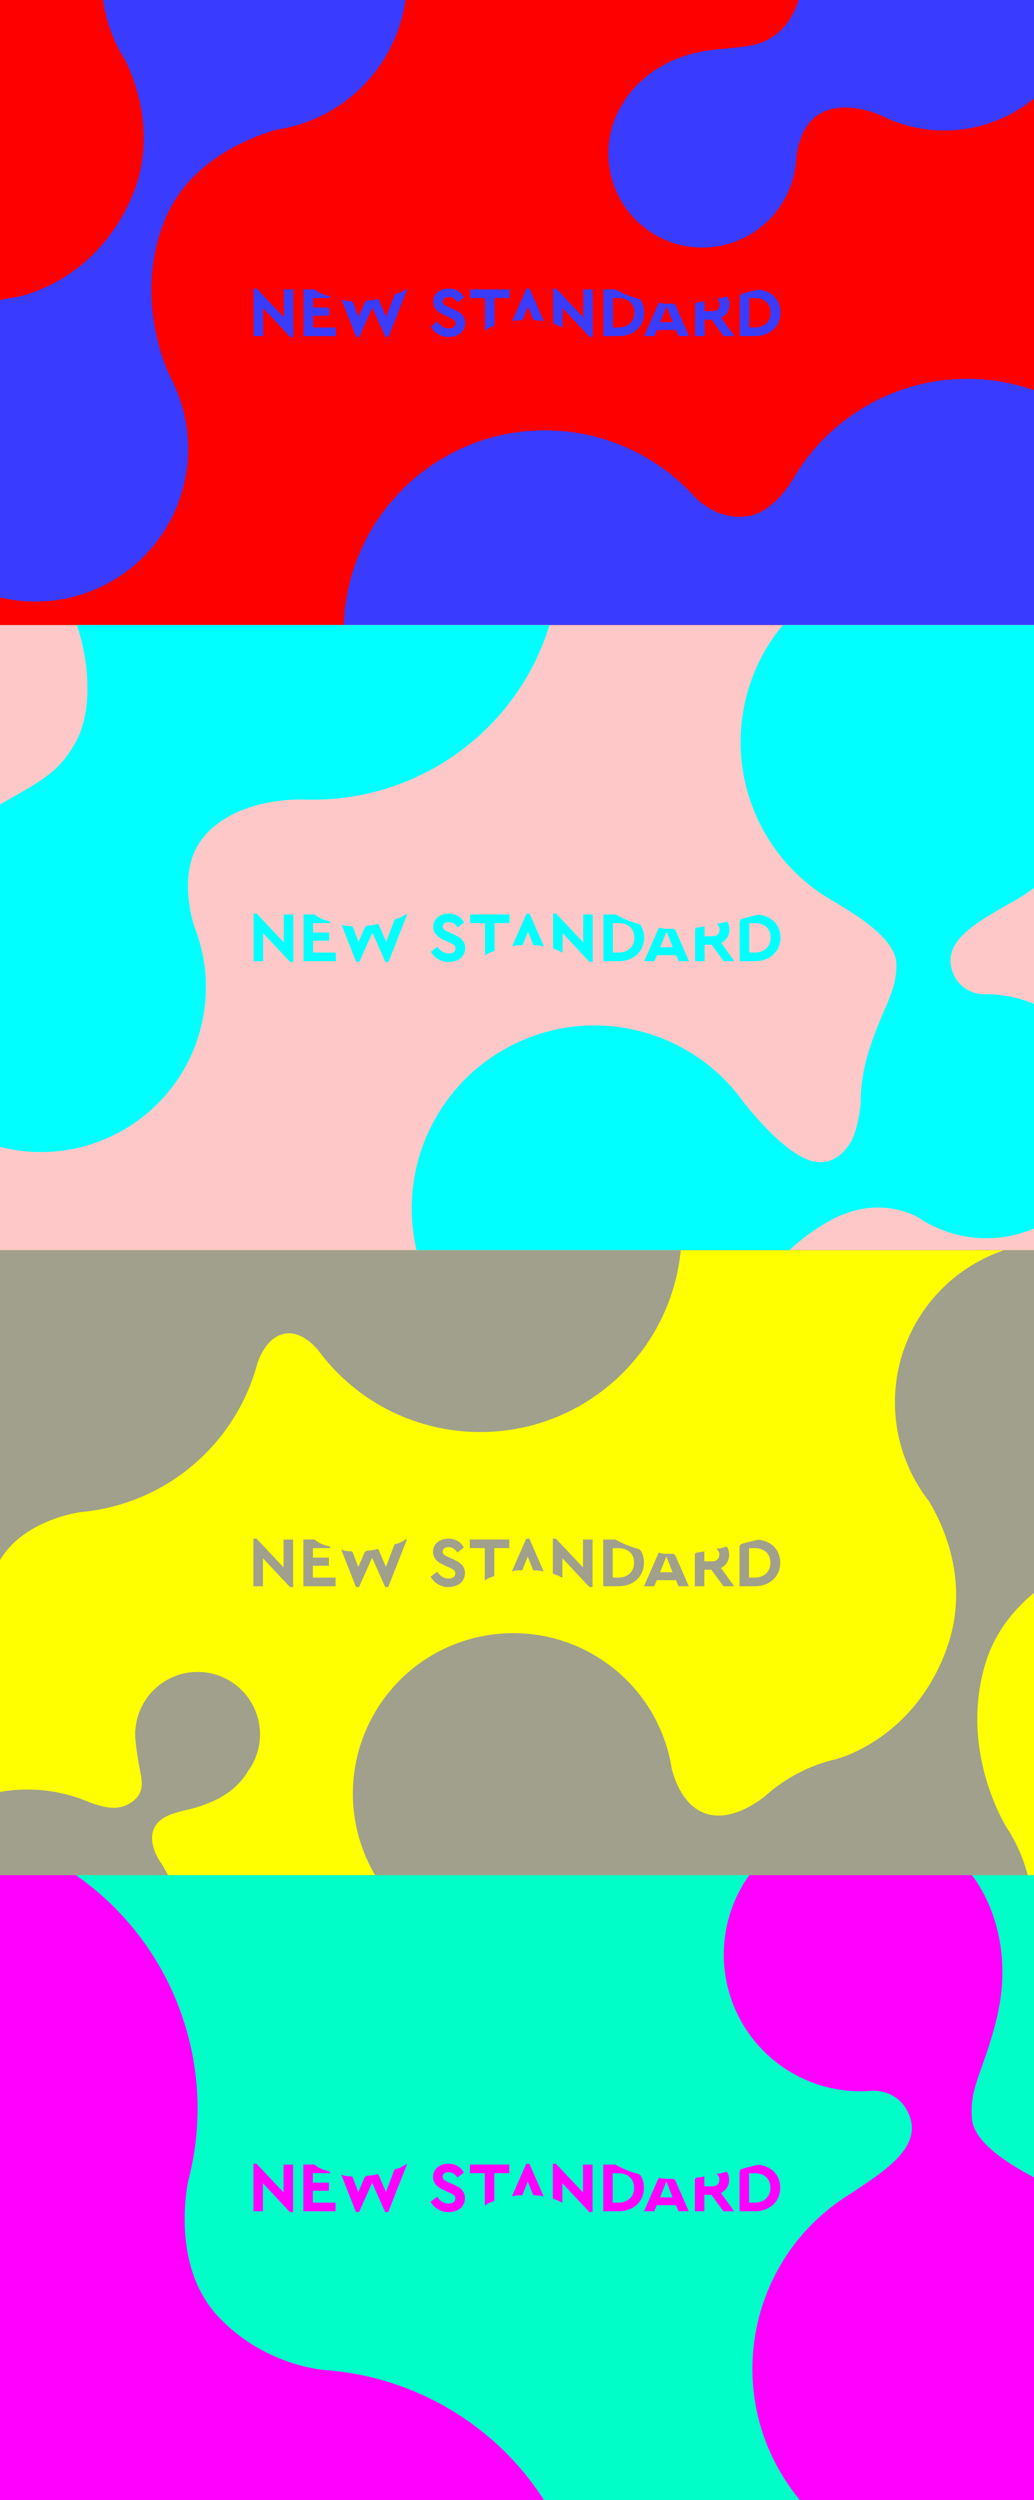
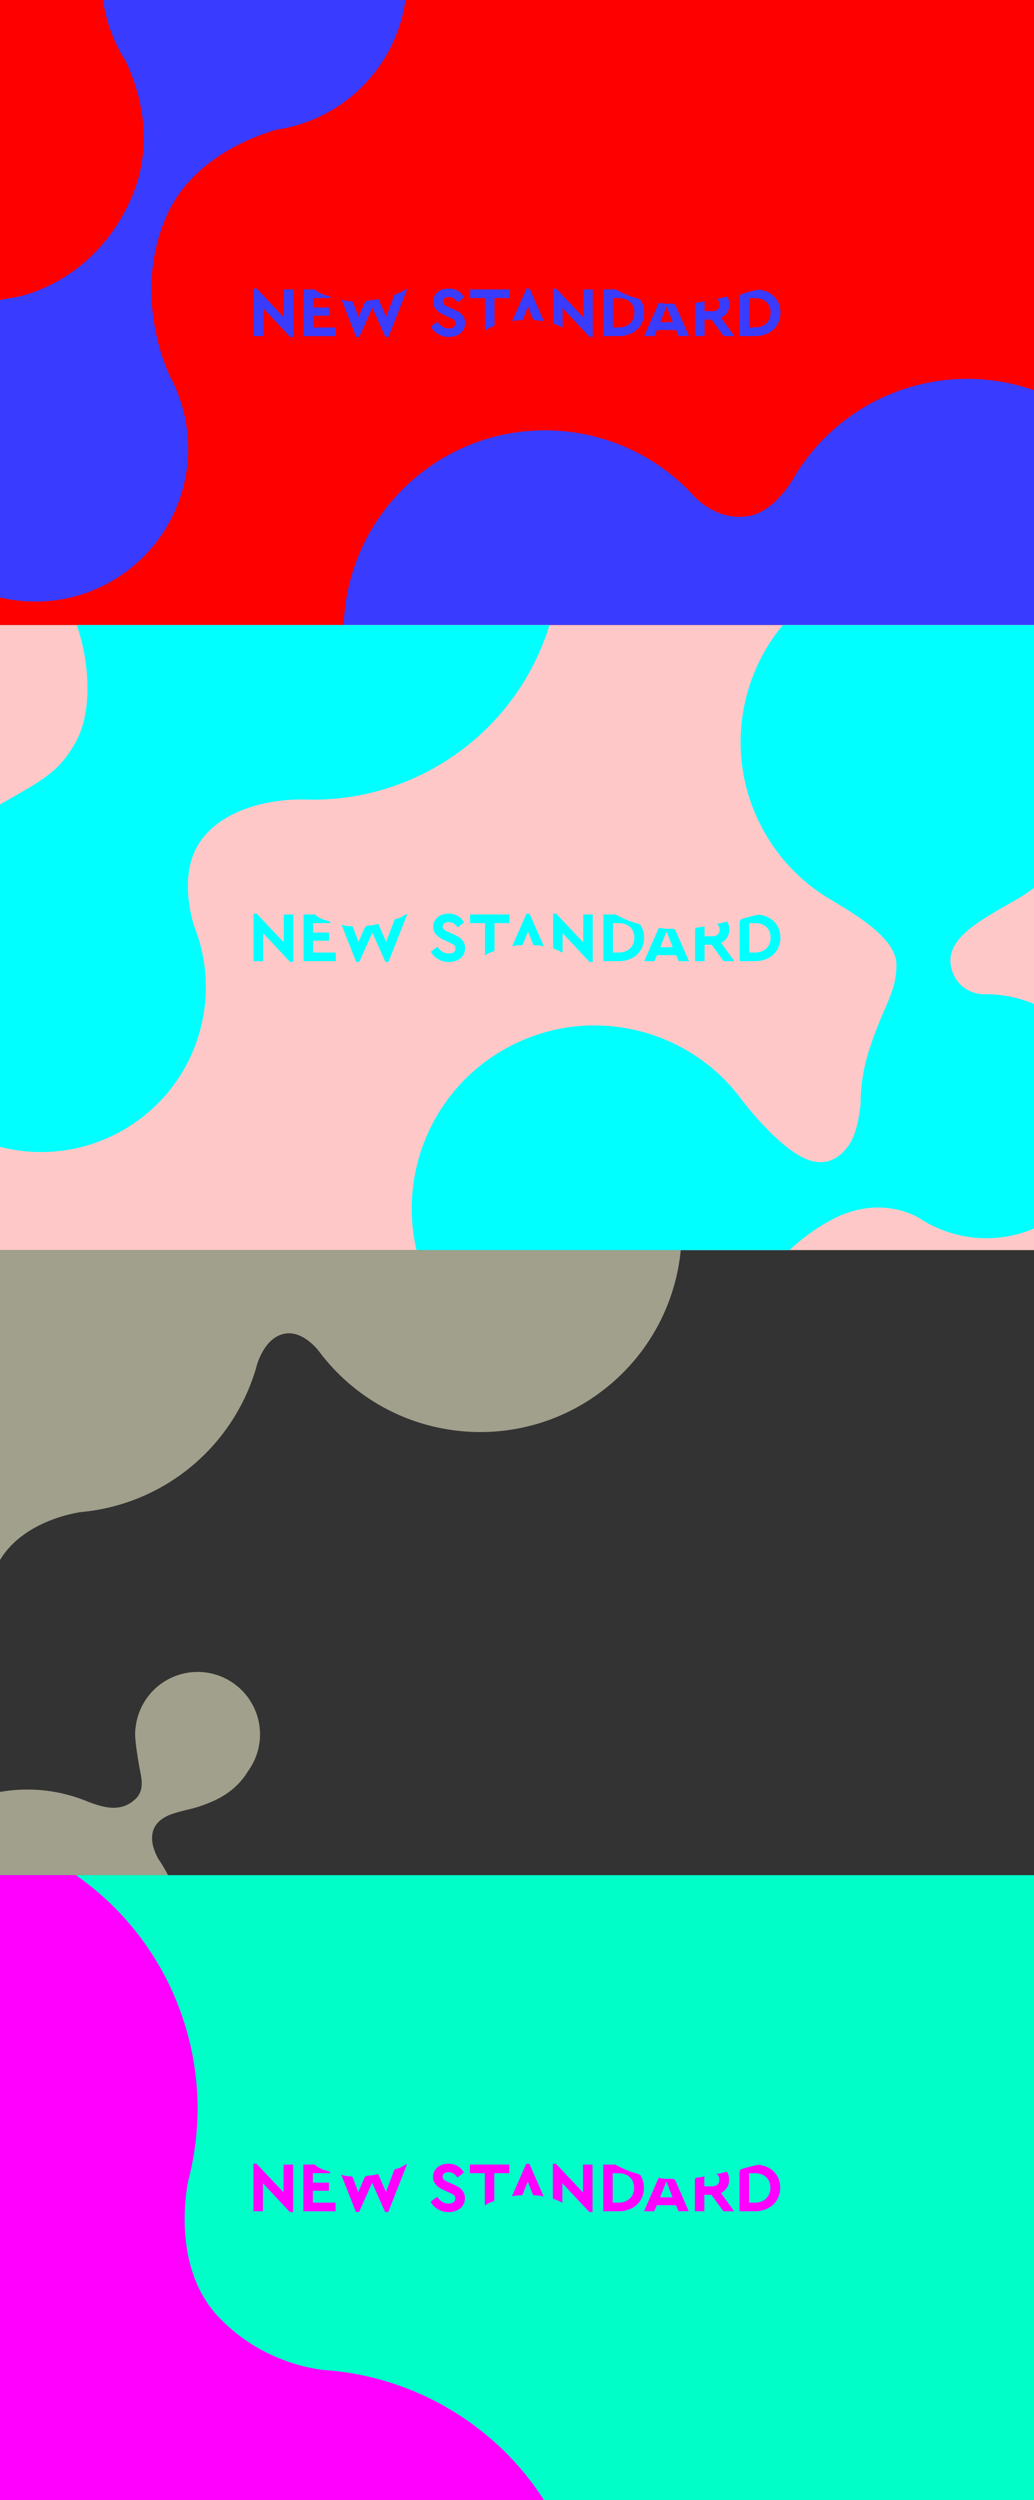
<svg xmlns="http://www.w3.org/2000/svg" viewBox="0 0 1271 3072">
  <rect x="0" y="0" width="1271" height="3072" fill="#333333" stroke="none" />
  <defs>
    <style>.cls-1{fill:red;}.cls-2{fill:#393cff;}.cls-3{fill:#ff0;}.cls-4{fill:#a0a08c;}.cls-5{fill:#ffc8c8;}.cls-6{fill:aqua;}.cls-7{fill:#00ffc8;}.cls-8{fill:#f0f;}</style>
  </defs>
  <rect class="cls-1" width="1271" height="768" transform="translate(1271 768) rotate(-180)" />
  <path class="cls-2" d="M557.6,380l-6.51-2.86c-4.17-1.91-6.69-3.3-6.69-6.6,0-3.82,3.3-5.56,7.12-5.56,4.69,0,8.16,2.43,10.94,6.6l8-6.17c-3.39-6.25-9.81-10.85-18.93-10.85-10.77,0-19,6.34-19,16.24,0,8.25,6,12.94,13.9,16.5l6.16,2.78c4.52,2.08,7.3,3.38,7.3,7.12,0,4-3.13,6.34-8.17,6.34-6.86,0-10.94-4-14.06-8.34l-8.08,6.08A24.74,24.74,0,0,0,551.69,414c11.38,0,20.06-6.51,20.06-17.2C571.75,388.64,566.63,384,557.6,380Zm-59.71-24a61.56,61.56,0,0,1-5.5,3.27,26.94,26.94,0,0,1-6.27,1.93,1.86,1.86,0,0,0-1.26,1.19c-.26.67-10.2,26.91-10.2,26.91s-9-21-9.26-21.43a1,1,0,0,0-1.28-.52,53,53,0,0,1-6.59,1.39c-1.85.28-3.7.35-5.56.58A4.88,4.88,0,0,0,448,372.5c-.74,1.66-7.32,17-7.32,17s-6.31-16.86-6.57-17.58a2.46,2.46,0,0,0-2.46-1.8,49.68,49.68,0,0,1-8.13-.82c-2.84-.6-3.38-1.57-3.71-1.06l18,45.75h3.82l16.07-35.95,16,35.95h3.82s22.73-57.69,22.93-58.36C499.93,354.86,498.76,355.54,497.89,356ZM348.83,389.86,315.57,354.6h-3.82V413h11.72V378.57L356.64,414h3.91V355.64H348.83Zm36-2h19.71v-10H384.87V366.24H406.3c.17-1.19-1.06-2.38-2.83-2.72a34.35,34.35,0,0,1-16.18-7.59,1.76,1.76,0,0,0-1-.29H373.14V413h39.61v-10.6H384.87Zm193-21.62h18.33v39.52c.59.08,1.11-.37,2.64-1.43,2.37-1.65,5.27-2.49,7.92-3.41.24-.08,1.15-.41,1.16-1.32s0-33.36,0-33.36h18.41v-10.6H577.83Zm249,6.95c-4.62-.28-7.37.3-12-.35-3.66-.51-4.82-1.4-5-.83l-18,40.95h12.59l3.21-7.47H831.1l3.21,7.47h12.6S831.72,378,830.6,375.68A4,4,0,0,0,826.86,373.19Zm-15.13,22.66,7.65-19.37L827,395.85Zm121.18-39.94c-1.57-.18-15.41,3.52-18.8,4.45-2.4.65-4.8,1.31-4.8,5.24V413h18.76c18.41,0,31.26-11.9,31.26-28.83C959.33,368.48,948.69,357.73,932.91,355.91ZM928,402.36h-7V366.24h7c11.55,0,19.28,6.6,19.28,17.89C947.26,395.15,939.53,402.36,928,402.36Zm-31.44-28.22a18.25,18.25,0,0,0-2-8.53c-.31-.6-1.21-1.27-1.81-1.12-2.7.67-4.54,1.41-7.7,2-1.68.33-3.64.4-4.11.74a7.69,7.69,0,0,1,3.61,6.88c0,4.95-3.21,8.25-8.68,8.25h-9.82V370c-.33,0-.89.39-2,.61-2.9.53-4.49.71-7.33,1.11a2.75,2.75,0,0,0-2.35,2.81V413h11.72V392.72h8.6L889.51,413h13.2l-16.24-22.49A17.7,17.7,0,0,0,896.54,374.14ZM716.91,389.86,683.65,354.6h-3.82s0,41.71,0,42.17a.77.77,0,0,0,.44.7c1.51,1,3.66,1.3,6.32,2.55,1.78.83,3,1.92,5,2.41V378.57L724.72,414h3.91V355.64H716.91ZM647.12,354.6l-17.66,40.2c.35,0,.4-.22,1.44-.44a42.61,42.61,0,0,1,5.59-.83c1.81-.17,3.28-.1,5.19-.21.65,0,1-.79,1-.79l6.34-16,6.42,16.27a1,1,0,0,0,.78.57c1.82.09,3.7.12,5.53.34s3.88.48,5.8.84c.52.09.87.4,1.06.3L651,354.6Zm137,12.29a111.47,111.47,0,0,1-27.29-11.25h-15.1V413H760.5c18.41,0,31.27-11.9,31.27-28.83a28.18,28.18,0,0,0-4.26-15.41C787.12,368.11,784.88,367.09,784.14,366.89Zm-23.72,35.47h-6.95V366.24h6.95c11.55,0,19.28,6.6,19.28,17.89C779.7,395.15,772,402.36,760.42,402.36Z" />
  <path class="cls-2" d="M186.87,672.65A187.81,187.81,0,0,0,209.6,463.71h0s-48.33-94.27-6.39-194.95c28.38-68.12,97-97.72,137-109.52A187.09,187.09,0,0,0,455.88,94.8,186.93,186.93,0,0,0,498.43,0H126.66a187.44,187.44,0,0,0,27.68,74.75c15.83,33.09,38.7,101.3,4.86,173.64-48.34,103.32-141.12,117-141.12,117h0Q9,366.61,0,368.75V734.06A187.76,187.76,0,0,0,186.87,672.65Z" />
  <path class="cls-2" d="M1045.67,511.14A246.79,246.79,0,0,0,977,584.91v0l-.14.26c-1,1.67-2,3.35-3,5-7.4,11.91-27.59,40.11-54.93,44.15-34.18,5-58.62-17.12-65.54-24.31-.66-.73-1.32-1.46-2-2.18h0c-83.21-89.77-222.09-106.15-324.64-33.45A247.21,247.21,0,0,0,422.52,768H1271V479.52A247.32,247.32,0,0,0,1045.67,511.14Z" />
-   <path class="cls-2" d="M954.76,41.66c-21.48,16.23-35.31,14.75-79.31,19.81-80,9.22-109,64.3-109,64.3l0,0a115.51,115.51,0,1,0,212.3,67.61h0s2.28-29.65,20.19-47c20.28-19.58,55.88-17.33,86-3.55,1.2.58,2.4,1.15,3.6,1.7l.31.15h0A173.55,173.55,0,0,0,1271,121V0H981.77C976.09,16.62,967.11,32.33,954.76,41.66Z" />
-   <rect class="cls-3" y="1536" width="1271" height="768" transform="translate(1271 3840) rotate(-180)" />
-   <path class="cls-4" d="M557.34,1916l-6.51-2.86c-4.17-1.91-6.69-3.3-6.69-6.6,0-3.82,3.3-5.56,7.12-5.56,4.69,0,8.16,2.43,10.94,6.6l8-6.17c-3.38-6.25-9.81-10.85-18.93-10.85-10.77,0-19,6.34-19,16.24,0,8.25,6,12.94,13.9,16.5l6.16,2.78c4.52,2.08,7.3,3.38,7.3,7.12,0,4-3.13,6.34-8.16,6.34-6.87,0-11-4-14.07-8.34l-8.08,6.08A24.76,24.76,0,0,0,551.44,1950c11.37,0,20.06-6.51,20.06-17.2C571.5,1924.64,566.37,1920,557.34,1916Zm-59.71-24a60.17,60.17,0,0,1-5.5,3.27,26.79,26.79,0,0,1-6.27,1.93,1.86,1.86,0,0,0-1.26,1.19c-.26.67-10.19,26.91-10.19,26.91s-9-21-9.27-21.43a1,1,0,0,0-1.28-.52,52.2,52.2,0,0,1-6.59,1.39c-1.85.28-3.7.35-5.55.58a4.9,4.9,0,0,0-4,3.14c-.74,1.66-7.32,17-7.32,17s-6.31-16.86-6.57-17.58a2.46,2.46,0,0,0-2.46-1.8,49.68,49.68,0,0,1-8.13-.82c-2.84-.6-3.38-1.57-3.71-1.06l18,45.75h3.83l16.06-36,16,36h3.82s22.73-57.69,22.93-58.36C499.67,1890.86,498.51,1891.54,497.63,1892Zm-149.06,33.82-33.26-35.26h-3.82V1949h11.72v-34.39L356.39,1950h3.9v-58.36H348.57Zm36-2h19.71v-10H384.61v-11.63h21.44c.16-1.19-1.07-2.38-2.84-2.72a34.28,34.28,0,0,1-16.17-7.59,1.8,1.8,0,0,0-1-.29H372.89V1949h39.6v-10.6H384.61Zm193-21.62H595.9v39.52c.59.08,1.11-.37,2.64-1.43,2.37-1.65,5.27-2.49,7.93-3.41.23-.08,1.14-.41,1.15-1.32s0-33.36,0-33.36H626v-10.6H577.57Zm249,7c-4.62-.28-7.36.3-12-.35-3.66-.51-4.82-1.4-5-.83l-18,41h12.59l3.21-7.47h23.45l3.22,7.47h12.59s-15.19-35-16.31-37.28A4,4,0,0,0,826.6,1909.19Zm-15.12,22.66,7.64-19.37,7.64,19.37Zm121.17-39.94c-1.56-.18-15.41,3.52-18.8,4.45-2.4.65-4.8,1.31-4.8,5.24V1949h18.76c18.41,0,31.26-11.9,31.26-28.83C959.07,1904.48,948.43,1893.73,932.65,1891.91Zm-4.93,46.45h-6.94v-36.12h6.94c11.55,0,19.28,6.6,19.28,17.89C947,1931.15,939.27,1938.36,927.72,1938.36Zm-31.43-28.22a18.25,18.25,0,0,0-2-8.53c-.31-.6-1.21-1.27-1.81-1.12-2.7.67-4.54,1.41-7.7,2-1.68.33-3.64.4-4.11.74a7.67,7.67,0,0,1,3.61,6.88c0,4.95-3.21,8.25-8.68,8.25H865.8V1906c-.33,0-.89.39-2,.61-2.9.53-4.49.71-7.32,1.11a2.75,2.75,0,0,0-2.36,2.81V1949H865.8v-20.24h8.6L889.25,1949h13.2l-16.24-22.49A17.71,17.71,0,0,0,896.29,1910.14Zm-179.64,15.72-33.26-35.26h-3.82s0,41.71,0,42.17a.79.79,0,0,0,.44.7c1.52,1,3.67,1.3,6.32,2.55,1.78.83,3,1.92,5,2.41v-23.86L724.47,1950h3.9v-58.36H716.65Zm-69.79-35.26-17.66,40.2c.36,0,.4-.22,1.44-.44a42.87,42.87,0,0,1,5.59-.83c1.81-.17,3.28-.1,5.19-.21.65,0,1-.79,1-.79l6.34-16,6.42,16.27a1,1,0,0,0,.79.57c1.82.09,3.69.12,5.52.34s3.88.48,5.8.84c.52.09.87.4,1.07.3l-17.6-40.2Zm137,12.29a111.39,111.39,0,0,1-27.28-11.25H741.49V1949h18.76c18.41,0,31.26-11.9,31.26-28.83a28.26,28.26,0,0,0-4.25-15.41A9.52,9.52,0,0,0,783.88,1902.89Zm-23.72,35.47h-6.95v-36.12h6.95c11.55,0,19.28,6.6,19.28,17.89C779.44,1931.15,771.71,1938.36,760.16,1938.36Z" />
-   <path class="cls-4" d="M1237.51,2245.63s-59.76-93.85-25.74-203.22c11.45-36.79,34.23-64.59,59.23-85.24V1536h-36.25a197.24,197.24,0,0,0-93,308.32c19.79,33,50.36,102.14,22,181.09-40.45,112.76-136.14,136.09-136.14,136.09h0a197,197,0,0,0-78.53,38.11h0c-3,2.43-6,4.94-8.89,7.57-14.59,11.36-44.81,30.57-72.86,21.06-25.16-8.53-36.58-36.1-41.51-54.42a196.62,196.62,0,0,0-82.09-131.7c-89.32-62.29-212.23-40.38-274.52,48.94A197.21,197.21,0,0,0,461.06,2304h802.21a197.13,197.13,0,0,0-25.76-58.37Z" />
  <path class="cls-4" d="M100,1857.83h0A247.75,247.75,0,0,0,314.09,1683.2l0,.1s.05-.25.15-.67c.65-2.18,1.28-4.37,1.87-6.57,3.82-11.62,13.59-33.54,33.87-37.36,22.9-4.31,42.05,21.57,42.05,21.57v0c2.18,2.91,4.41,5.79,6.74,8.62,86.69,105.78,242.72,121.25,348.5,34.56A246.87,246.87,0,0,0,836.79,1536H0v380.83C30.39,1866.14,100,1857.83,100,1857.83Z" />
  <path class="cls-4" d="M201.05,2294.11l0,0c-2-3.44-4.19-6.8-6.42-10.09-13.33-24.09-10.63-46.21,18-55.53,19.12-6.22,23.72-4.69,46.89-14.38,21.31-8.92,36.1-22.35,45.31-37.84a76.69,76.69,0,1,0-138.06-54.3c0,.09,0,.17-.05.26a57,57,0,0,0-.41,12.86,1,1,0,0,1,0,.17c.54,8.8,2.23,19.52,4.13,31.12,2.56,15.56,8.76,32.26-4.18,44.31-17.75,16.52-38.83,10.35-57.65,3.24-3.87-1.62-7.79-3.13-11.76-4.5h0A193.73,193.73,0,0,0,0,2201.76V2304H206.52q-2.6-5-5.47-9.89Z" />
  <rect class="cls-5" y="768" width="1271" height="768" transform="translate(1271 2304) rotate(-180)" />
  <path class="cls-6" d="M557.6,1148l-6.51-2.86c-4.17-1.91-6.69-3.3-6.69-6.6,0-3.82,3.3-5.56,7.12-5.56,4.69,0,8.16,2.43,10.94,6.6l8-6.17c-3.39-6.25-9.81-10.85-18.93-10.85-10.77,0-19,6.34-19,16.24,0,8.25,6,12.94,13.9,16.5l6.16,2.78c4.52,2.08,7.3,3.38,7.3,7.12,0,4-3.13,6.34-8.17,6.34-6.86,0-10.94-4-14.06-8.34l-8.08,6.08A24.74,24.74,0,0,0,551.69,1182c11.38,0,20.06-6.51,20.06-17.2C571.75,1156.64,566.63,1152,557.6,1148Zm-59.71-24a61.56,61.56,0,0,1-5.5,3.27,26.94,26.94,0,0,1-6.27,1.93,1.86,1.86,0,0,0-1.26,1.19c-.26.67-10.2,26.91-10.2,26.91s-9-21-9.26-21.43a1,1,0,0,0-1.28-.52,53,53,0,0,1-6.59,1.39c-1.85.28-3.7.35-5.56.58a4.88,4.88,0,0,0-3.94,3.14c-.74,1.66-7.32,17-7.32,17s-6.31-16.86-6.57-17.58a2.46,2.46,0,0,0-2.46-1.8,49.68,49.68,0,0,1-8.13-.82c-2.84-.6-3.38-1.57-3.71-1.06l18,45.75h3.82l16.07-36,16,36h3.82s22.73-57.69,22.93-58.36C499.93,1122.86,498.76,1123.54,497.89,1124Zm-149.06,33.82-33.26-35.26h-3.82V1181h11.72v-34.39L356.64,1182h3.91v-58.36H348.83Zm36-2h19.71v-10H384.87v-11.63H406.3c.17-1.19-1.06-2.38-2.83-2.72a34.35,34.35,0,0,1-16.18-7.59,1.76,1.76,0,0,0-1-.29H373.14V1181h39.61v-10.6H384.87Zm193-21.62h18.33v39.52c.59.08,1.11-.37,2.64-1.43,2.37-1.65,5.27-2.49,7.92-3.41.24-.08,1.15-.41,1.16-1.32s0-33.36,0-33.36h18.41v-10.6H577.83Zm249,7c-4.62-.28-7.37.3-12-.35-3.66-.51-4.82-1.4-5-.83l-18,41h12.59l3.21-7.47H831.1l3.21,7.47h12.6s-15.19-35-16.31-37.28A4,4,0,0,0,826.86,1141.19Zm-15.13,22.66,7.65-19.37,7.64,19.37Zm121.18-39.94c-1.57-.18-15.41,3.52-18.8,4.45-2.4.65-4.8,1.31-4.8,5.24V1181h18.76c18.41,0,31.26-11.9,31.26-28.83C959.33,1136.48,948.69,1125.73,932.91,1123.91ZM928,1170.36h-7v-36.12h7c11.55,0,19.28,6.6,19.28,17.89C947.26,1163.15,939.53,1170.36,928,1170.36Zm-31.44-28.22a18.25,18.25,0,0,0-2-8.53c-.31-.6-1.21-1.27-1.81-1.12-2.7.67-4.54,1.41-7.7,2-1.68.33-3.64.4-4.11.74a7.69,7.69,0,0,1,3.61,6.88c0,4.95-3.21,8.25-8.68,8.25h-9.82V1138c-.33,0-.89.39-2,.61-2.9.53-4.49.71-7.33,1.11a2.75,2.75,0,0,0-2.35,2.81V1181h11.72v-20.24h8.6L889.51,1181h13.2l-16.24-22.49A17.7,17.7,0,0,0,896.54,1142.14Zm-179.63,15.72-33.26-35.26h-3.82s0,41.71,0,42.17a.77.77,0,0,0,.44.7c1.51,1,3.66,1.3,6.32,2.55,1.78.83,3,1.92,5,2.41v-23.86L724.72,1182h3.91v-58.36H716.91Zm-69.79-35.26-17.66,40.2c.35,0,.4-.22,1.44-.44a42.61,42.61,0,0,1,5.59-.83c1.81-.17,3.28-.1,5.19-.21.65,0,1-.79,1-.79l6.34-16,6.42,16.27a1,1,0,0,0,.78.57c1.82.09,3.7.12,5.53.34s3.88.48,5.8.84c.52.09.87.4,1.06.3L651,1122.6Zm137,12.29a111.47,111.47,0,0,1-27.29-11.25h-15.1V1181H760.5c18.41,0,31.27-11.9,31.27-28.83a28.18,28.18,0,0,0-4.26-15.41C787.12,1136.11,784.88,1135.09,784.14,1134.89Zm-23.72,35.47h-6.95v-36.12h6.95c11.55,0,19.28,6.6,19.28,17.89C779.7,1163.15,772,1170.36,760.42,1170.36Z" />
  <path class="cls-6" d="M247.61,1259.47a201.69,201.69,0,0,0-8.67-120.81l.05,0s-17.37-49.19-.89-89.64c18.66-45.78,77.38-67.41,135.55-66.69q3.5.13,7,.18l.6,0h0C514,984.25,635.45,898.32,675.45,768h-581c.66,2.12,1.33,4.24,2,6.35,13.25,42.39,17.43,100.07-3.62,137.88C72.38,949,51.7,958.9,0,988.45V1409.1c1.26.32,2.52.64,3.79.94C112.7,1435.79,221.86,1368.38,247.61,1259.47Z" />
  <path class="cls-6" d="M1130.84,1497.27h0A149.92,149.92,0,0,0,1271,1509.48v-275.9a150.61,150.61,0,0,0-62.69-11.89c-9.23-.64-29.23-4.76-37.52-27.79-13.47-37.41,29.86-60.52,70.45-84l.53-.27A226.79,226.79,0,0,0,1271,1090.9V768H962.23c-56.74,68.41-69.67,167.06-25,250.14a223.74,223.74,0,0,0,85.41,88.12h0c28.14,17,79,46.6,79.24,78.61.3,34.37-15.23,49.09-33,103.73a214.19,214.19,0,0,0-11,68.05h0s-3,31.08-12,46.41c-9.89,16.82-25.79,28.75-46.72,23.78-38.24-9.08-88.69-77.33-88.69-77.33h0c-65.62-87.32-186.95-116-286.09-62.68C533,1336,489.37,1439.48,512,1536H970.56a241.85,241.85,0,0,1,49.66-36.19C1083.07,1465.11,1130.84,1497.27,1130.84,1497.27Z" />
  <rect class="cls-7" y="2304" width="1271" height="768" transform="translate(1271 5376) rotate(-180)" />
  <path class="cls-8" d="M557.34,2684l-6.51-2.86c-4.17-1.91-6.69-3.3-6.69-6.6,0-3.82,3.3-5.56,7.12-5.56,4.69,0,8.16,2.43,10.94,6.6l8-6.17c-3.38-6.25-9.81-10.85-18.93-10.85-10.77,0-19,6.34-19,16.24,0,8.25,6,12.94,13.9,16.5l6.16,2.78c4.52,2.08,7.3,3.38,7.3,7.12,0,4-3.13,6.34-8.16,6.34-6.87,0-11-4-14.07-8.34l-8.08,6.08A24.76,24.76,0,0,0,551.44,2718c11.37,0,20.06-6.51,20.06-17.2C571.5,2692.64,566.37,2688,557.34,2684Zm-59.71-24a60.17,60.17,0,0,1-5.5,3.27,26.79,26.79,0,0,1-6.27,1.93,1.86,1.86,0,0,0-1.26,1.19c-.26.67-10.19,26.91-10.19,26.91s-9-21-9.27-21.43a1,1,0,0,0-1.28-.52,52.2,52.2,0,0,1-6.59,1.39c-1.85.28-3.7.35-5.55.58a4.9,4.9,0,0,0-4,3.14c-.74,1.66-7.32,17-7.32,17s-6.31-16.86-6.57-17.58a2.46,2.46,0,0,0-2.46-1.8,49.68,49.68,0,0,1-8.13-.82c-2.84-.6-3.38-1.57-3.71-1.06l18,45.75h3.83l16.06-35.95,16,35.95h3.82s22.73-57.69,22.93-58.36C499.67,2658.86,498.51,2659.54,497.63,2660Zm-149.06,33.82-33.26-35.26h-3.82V2717h11.72v-34.39L356.39,2718h3.9v-58.36H348.57Zm36-2h19.71v-10H384.61v-11.63h21.44c.16-1.19-1.07-2.38-2.84-2.72a34.28,34.28,0,0,1-16.17-7.59,1.8,1.8,0,0,0-1-.29H372.89V2717h39.6v-10.6H384.61Zm193-21.62H595.9v39.52c.59.08,1.11-.37,2.64-1.43,2.37-1.65,5.27-2.49,7.93-3.41.23-.08,1.14-.41,1.15-1.32s0-33.36,0-33.36H626v-10.6H577.57Zm249,7c-4.62-.28-7.36.3-12-.35-3.66-.51-4.82-1.4-5-.83l-18,40.95h12.59l3.21-7.47h23.45l3.22,7.47h12.59s-15.19-34.95-16.31-37.28A4,4,0,0,0,826.6,2677.19Zm-15.12,22.66,7.64-19.37,7.64,19.37Zm121.17-39.94c-1.56-.18-15.41,3.52-18.8,4.45-2.4.65-4.8,1.31-4.8,5.24V2717h18.76c18.41,0,31.26-11.9,31.26-28.83C959.07,2672.48,948.43,2661.73,932.65,2659.91Zm-4.93,46.45h-6.94v-36.12h6.94c11.55,0,19.28,6.6,19.28,17.89C947,2699.15,939.27,2706.36,927.72,2706.36Zm-31.43-28.22a18.25,18.25,0,0,0-2-8.53c-.31-.6-1.21-1.27-1.81-1.12-2.7.67-4.54,1.41-7.7,2-1.68.33-3.64.4-4.11.74a7.67,7.67,0,0,1,3.61,6.88c0,5-3.21,8.25-8.68,8.25H865.8V2674c-.33,0-.89.39-2,.61-2.9.53-4.49.71-7.32,1.11a2.75,2.75,0,0,0-2.36,2.81V2717H865.8v-20.24h8.6L889.25,2717h13.2l-16.24-22.49A17.71,17.71,0,0,0,896.29,2678.14Zm-179.64,15.72-33.26-35.26h-3.82s0,41.71,0,42.17a.79.79,0,0,0,.44.7c1.52,1,3.67,1.3,6.32,2.55,1.78.83,3,1.92,5,2.41v-23.86L724.47,2718h3.9v-58.36H716.65Zm-69.79-35.26-17.66,40.2c.36,0,.4-.22,1.44-.44a42.87,42.87,0,0,1,5.59-.83c1.81-.17,3.28-.1,5.19-.21.65,0,1-.79,1-.79l6.34-16.05,6.42,16.27a1,1,0,0,0,.79.57c1.82.09,3.69.12,5.52.34s3.88.48,5.8.84c.52.09.87.4,1.07.3l-17.6-40.2Zm137,12.29a111.39,111.39,0,0,1-27.28-11.25H741.49V2717h18.76c18.41,0,31.26-11.9,31.26-28.83a28.26,28.26,0,0,0-4.25-15.41A9.52,9.52,0,0,0,783.88,2670.89Zm-23.72,35.47h-6.95v-36.12h6.95c11.55,0,19.28,6.6,19.28,17.89C779.44,2699.15,771.71,2706.36,760.16,2706.36Z" />
-   <path class="cls-8" d="M1194.64,2602.48c-2.78-38.43,13.53-56,29.52-118.38,26.74-104.32-21.58-170.14-29.57-180.1H920.93A168,168,0,0,0,1073,2568.88c10.37.06,33,3.24,44,28.4,17.73,40.89-29.08,69.83-72.81,99l-.58.35c-115.39,71.89-152.48,221.86-85.53,338.87l.87,1.51c.53.91,1.07,1.82,1.61,2.73.73,1.22,1.46,2.44,2.21,3.65.07.12.14.24.22.36l.29.46A249.61,249.61,0,0,0,983.37,3072H1271V2675.4C1238.34,2657.91,1196.8,2632.38,1194.64,2602.48Z" />
  <path class="cls-8" d="M408.7,2912.91h-.09c-3.67-.36-7.36-.67-11.05-.92-23.86-2.9-81.65-15-129.22-65.52-60.63-64.39-36.66-168.14-36.66-168.14h0a348,348,0,0,0-9-204.43,348,348,0,0,0-120.52-163.46h.15l-.82-.52q-3.87-2.86-7.82-5.62l-.38-.3H0v768H668.76C610.55,2981.15,513.75,2923.3,408.7,2912.91Z" />
</svg>